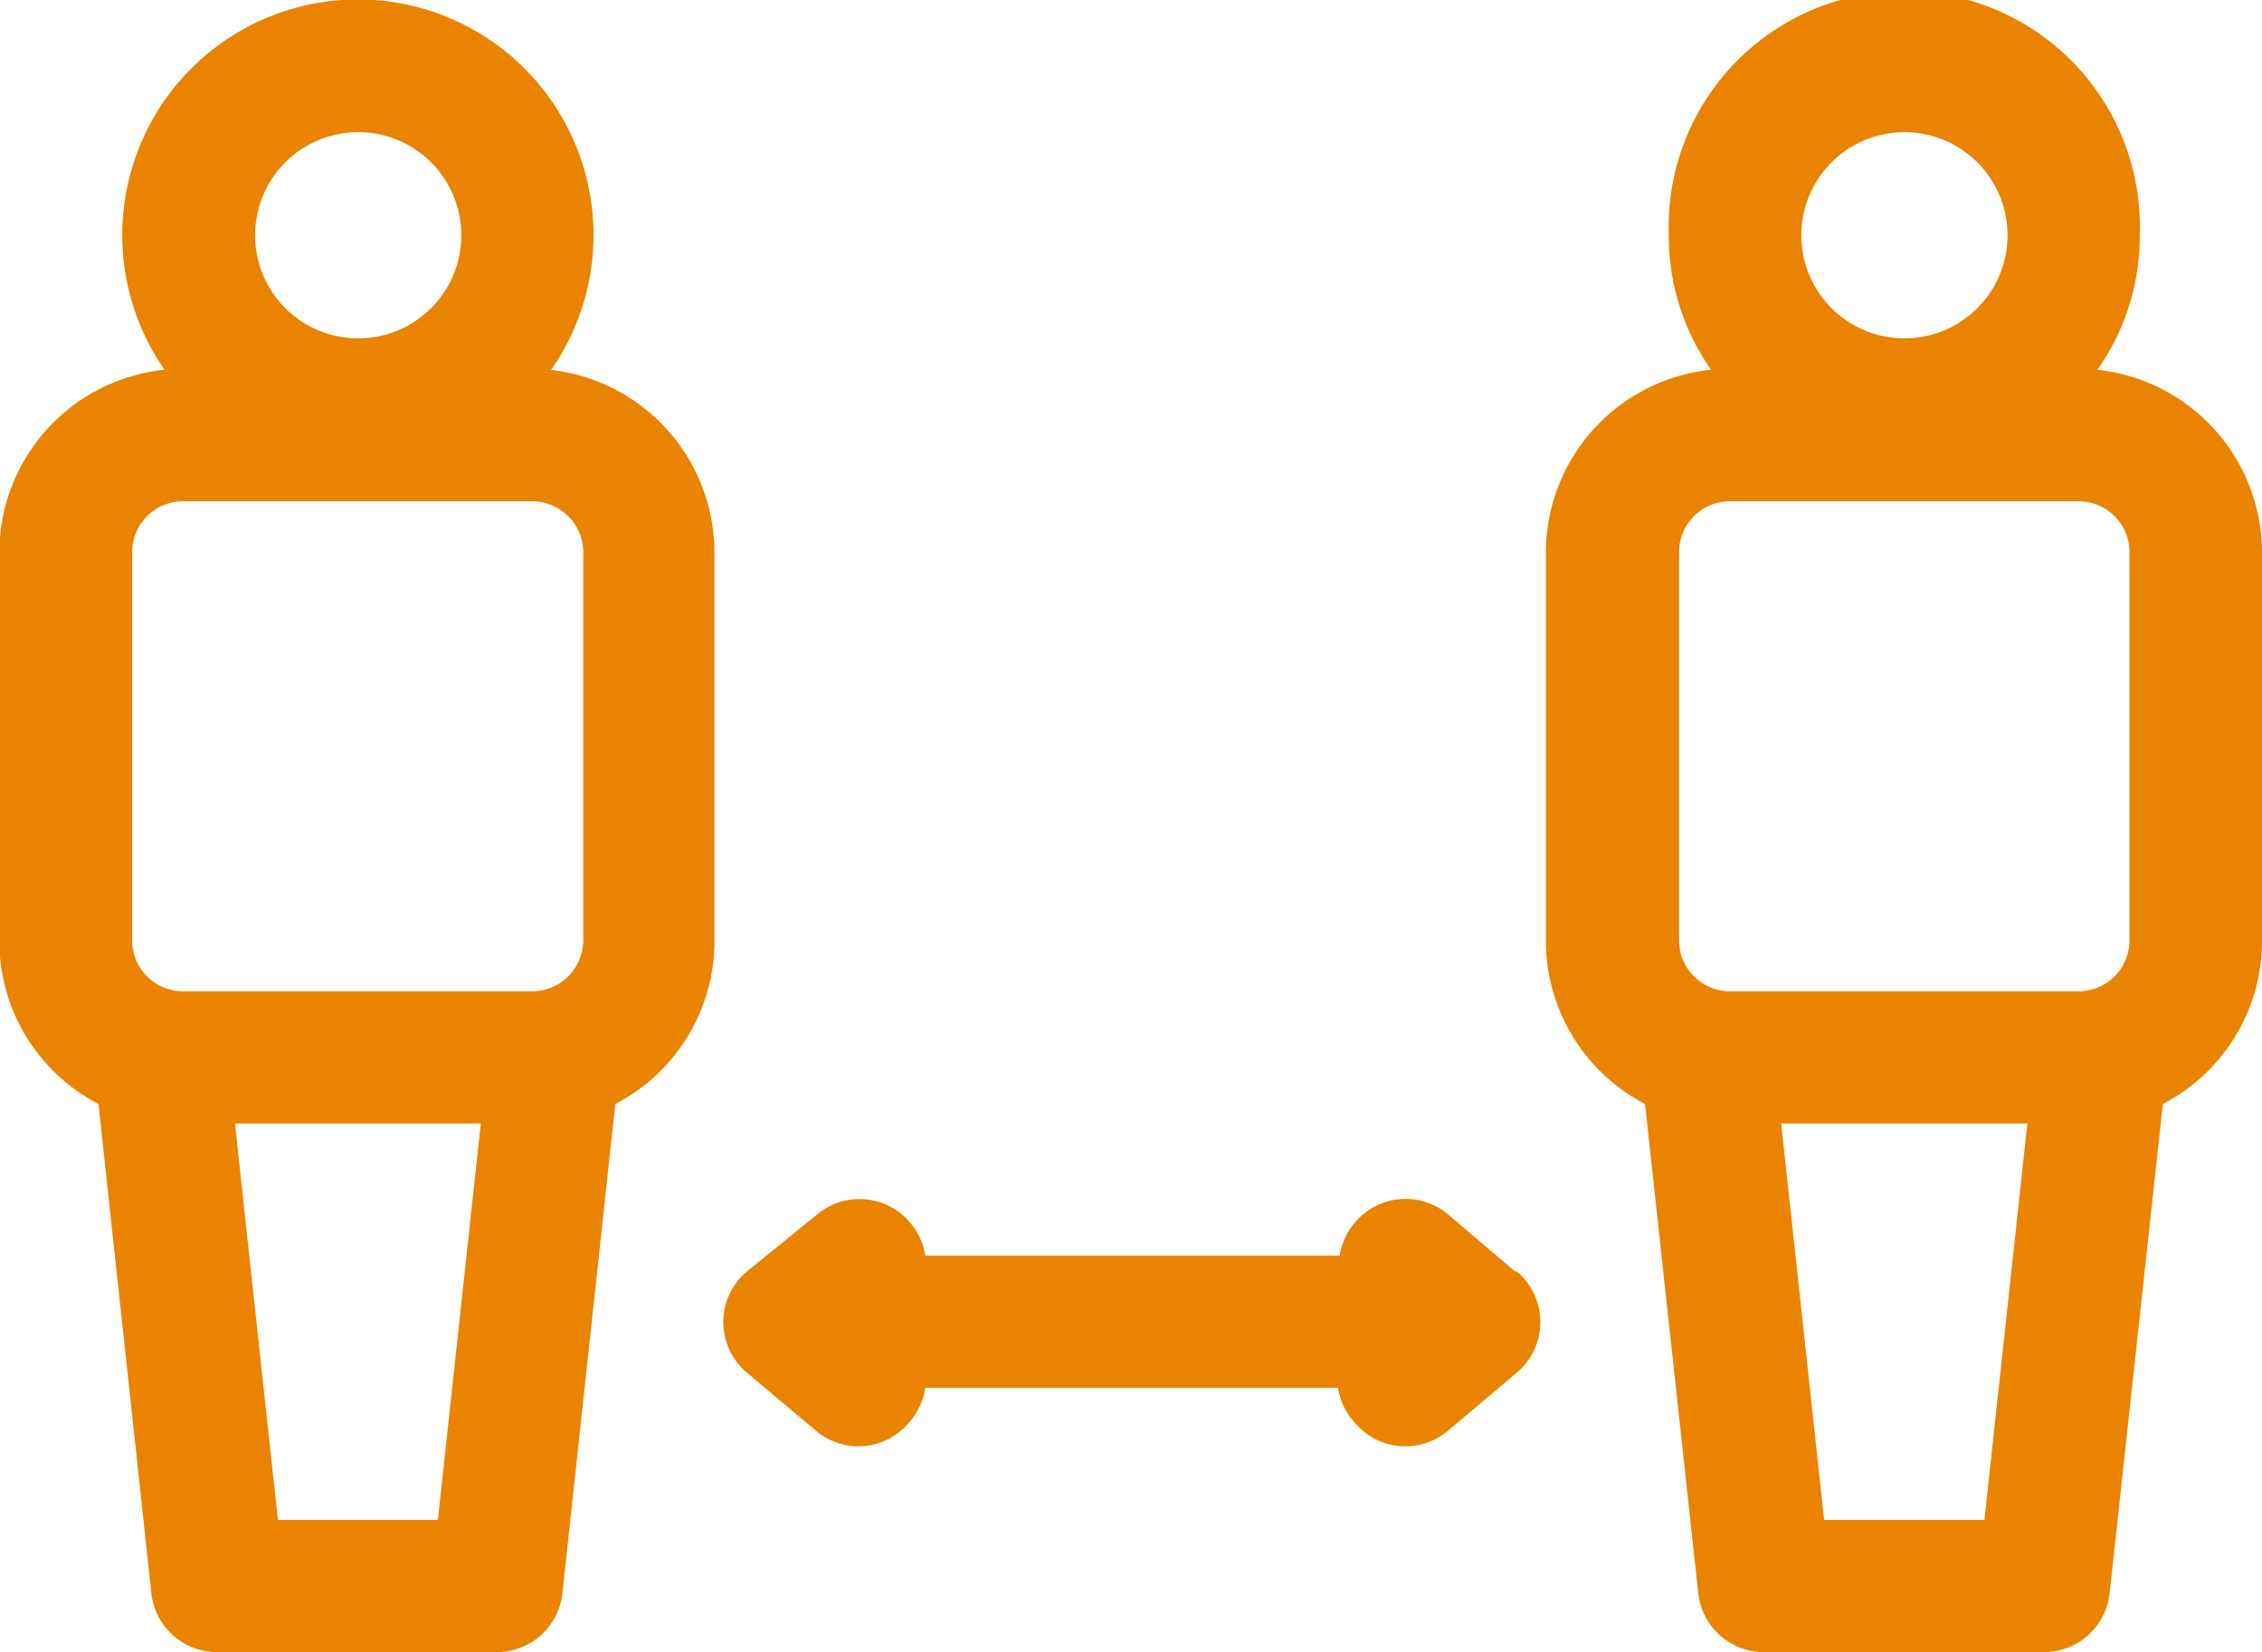
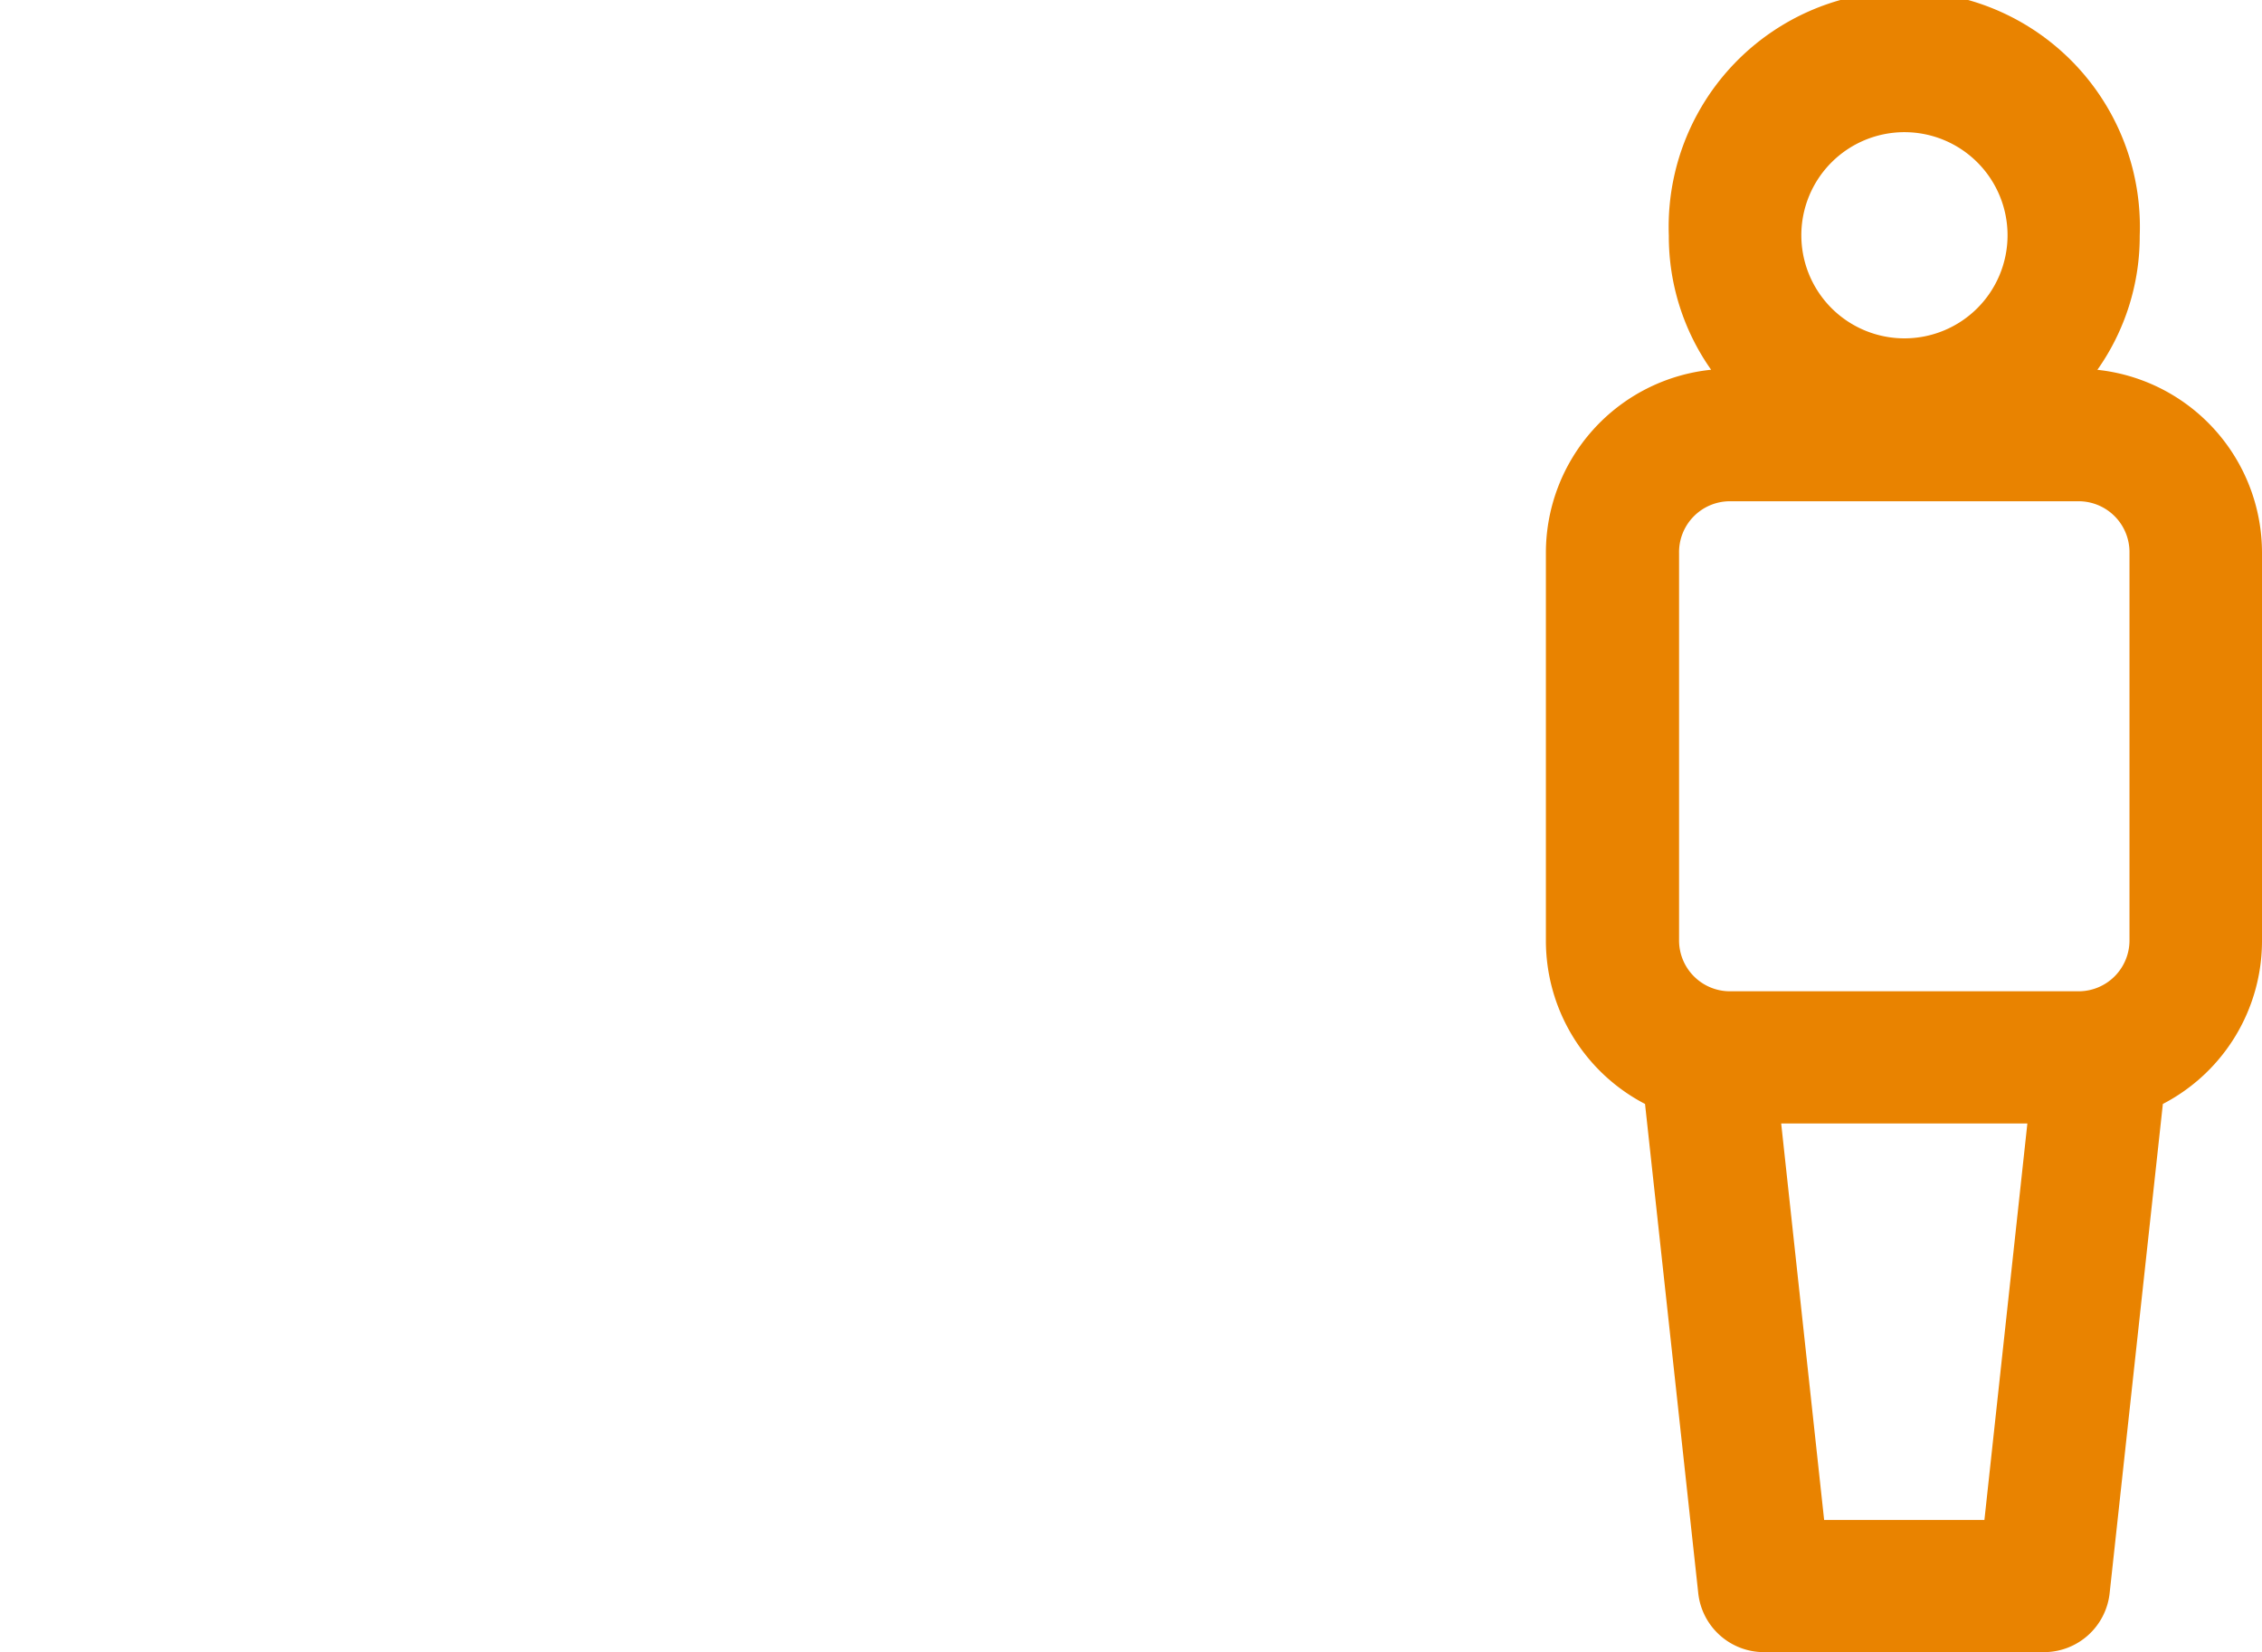
<svg xmlns="http://www.w3.org/2000/svg" id="Layer_1" data-name="Layer 1" viewBox="0 0 68.45 50">
  <defs>
    <style>.cls-1{fill:#e98300;}</style>
  </defs>
-   <path class="cls-1" d="M16.68,11.19a7.13,7.13,0,1,0-11.7,0,5.57,5.57,0,0,0-5,5.54V28.46a5.55,5.55,0,0,0,3,4.95l1.6,14.8a2,2,0,0,0,2,1.79h8.44a2,2,0,0,0,2-1.79l1.6-14.8a5.55,5.55,0,0,0,3-4.95V16.73a5.57,5.57,0,0,0-5-5.54ZM10.83,4A3.12,3.12,0,1,1,7.72,7.13,3.12,3.12,0,0,1,10.83,4ZM4,16.73a1.54,1.54,0,0,1,1.53-1.56H16.12a1.55,1.55,0,0,1,1.53,1.56V28.46A1.55,1.55,0,0,1,16.12,30H5.54A1.54,1.54,0,0,1,4,28.46ZM8.41,46,7.11,34h7.44l-1.3,12Z" />
-   <path class="cls-1" d="M45.85,38.48l-2.07-1.76A2,2,0,0,0,41,37a2,2,0,0,0-.46,1H28a2,2,0,0,0-.46-1,2,2,0,0,0-2.82-.24L22.6,38.48a2,2,0,0,0,0,3.06l2.08,1.75a2,2,0,0,0,1.29.48,2,2,0,0,0,1.53-.71A2,2,0,0,0,28,42H40.49A2,2,0,0,0,41,43.06a2,2,0,0,0,2.83.23l2.07-1.75a2,2,0,0,0,0-3.06Z" />
  <path class="cls-1" d="M63.47,11.19a7,7,0,0,0,1.28-4.06,7.13,7.13,0,1,0-14.25,0,7,7,0,0,0,1.28,4.06,5.57,5.57,0,0,0-5,5.54V28.46a5.57,5.57,0,0,0,3,4.95l1.61,14.8a2,2,0,0,0,2,1.79h8.45a2,2,0,0,0,2-1.79l1.61-14.8a5.56,5.56,0,0,0,3-4.95V16.73a5.57,5.57,0,0,0-5-5.54ZM57.62,4a3.12,3.12,0,1,1-3.11,3.12A3.12,3.12,0,0,1,57.62,4ZM50.81,16.73a1.54,1.54,0,0,1,1.52-1.56H62.92a1.54,1.54,0,0,1,1.52,1.56V28.46A1.54,1.54,0,0,1,62.92,30H52.33a1.54,1.54,0,0,1-1.52-1.56ZM55.2,46,53.9,34h7.45l-1.3,12Z" />
</svg>